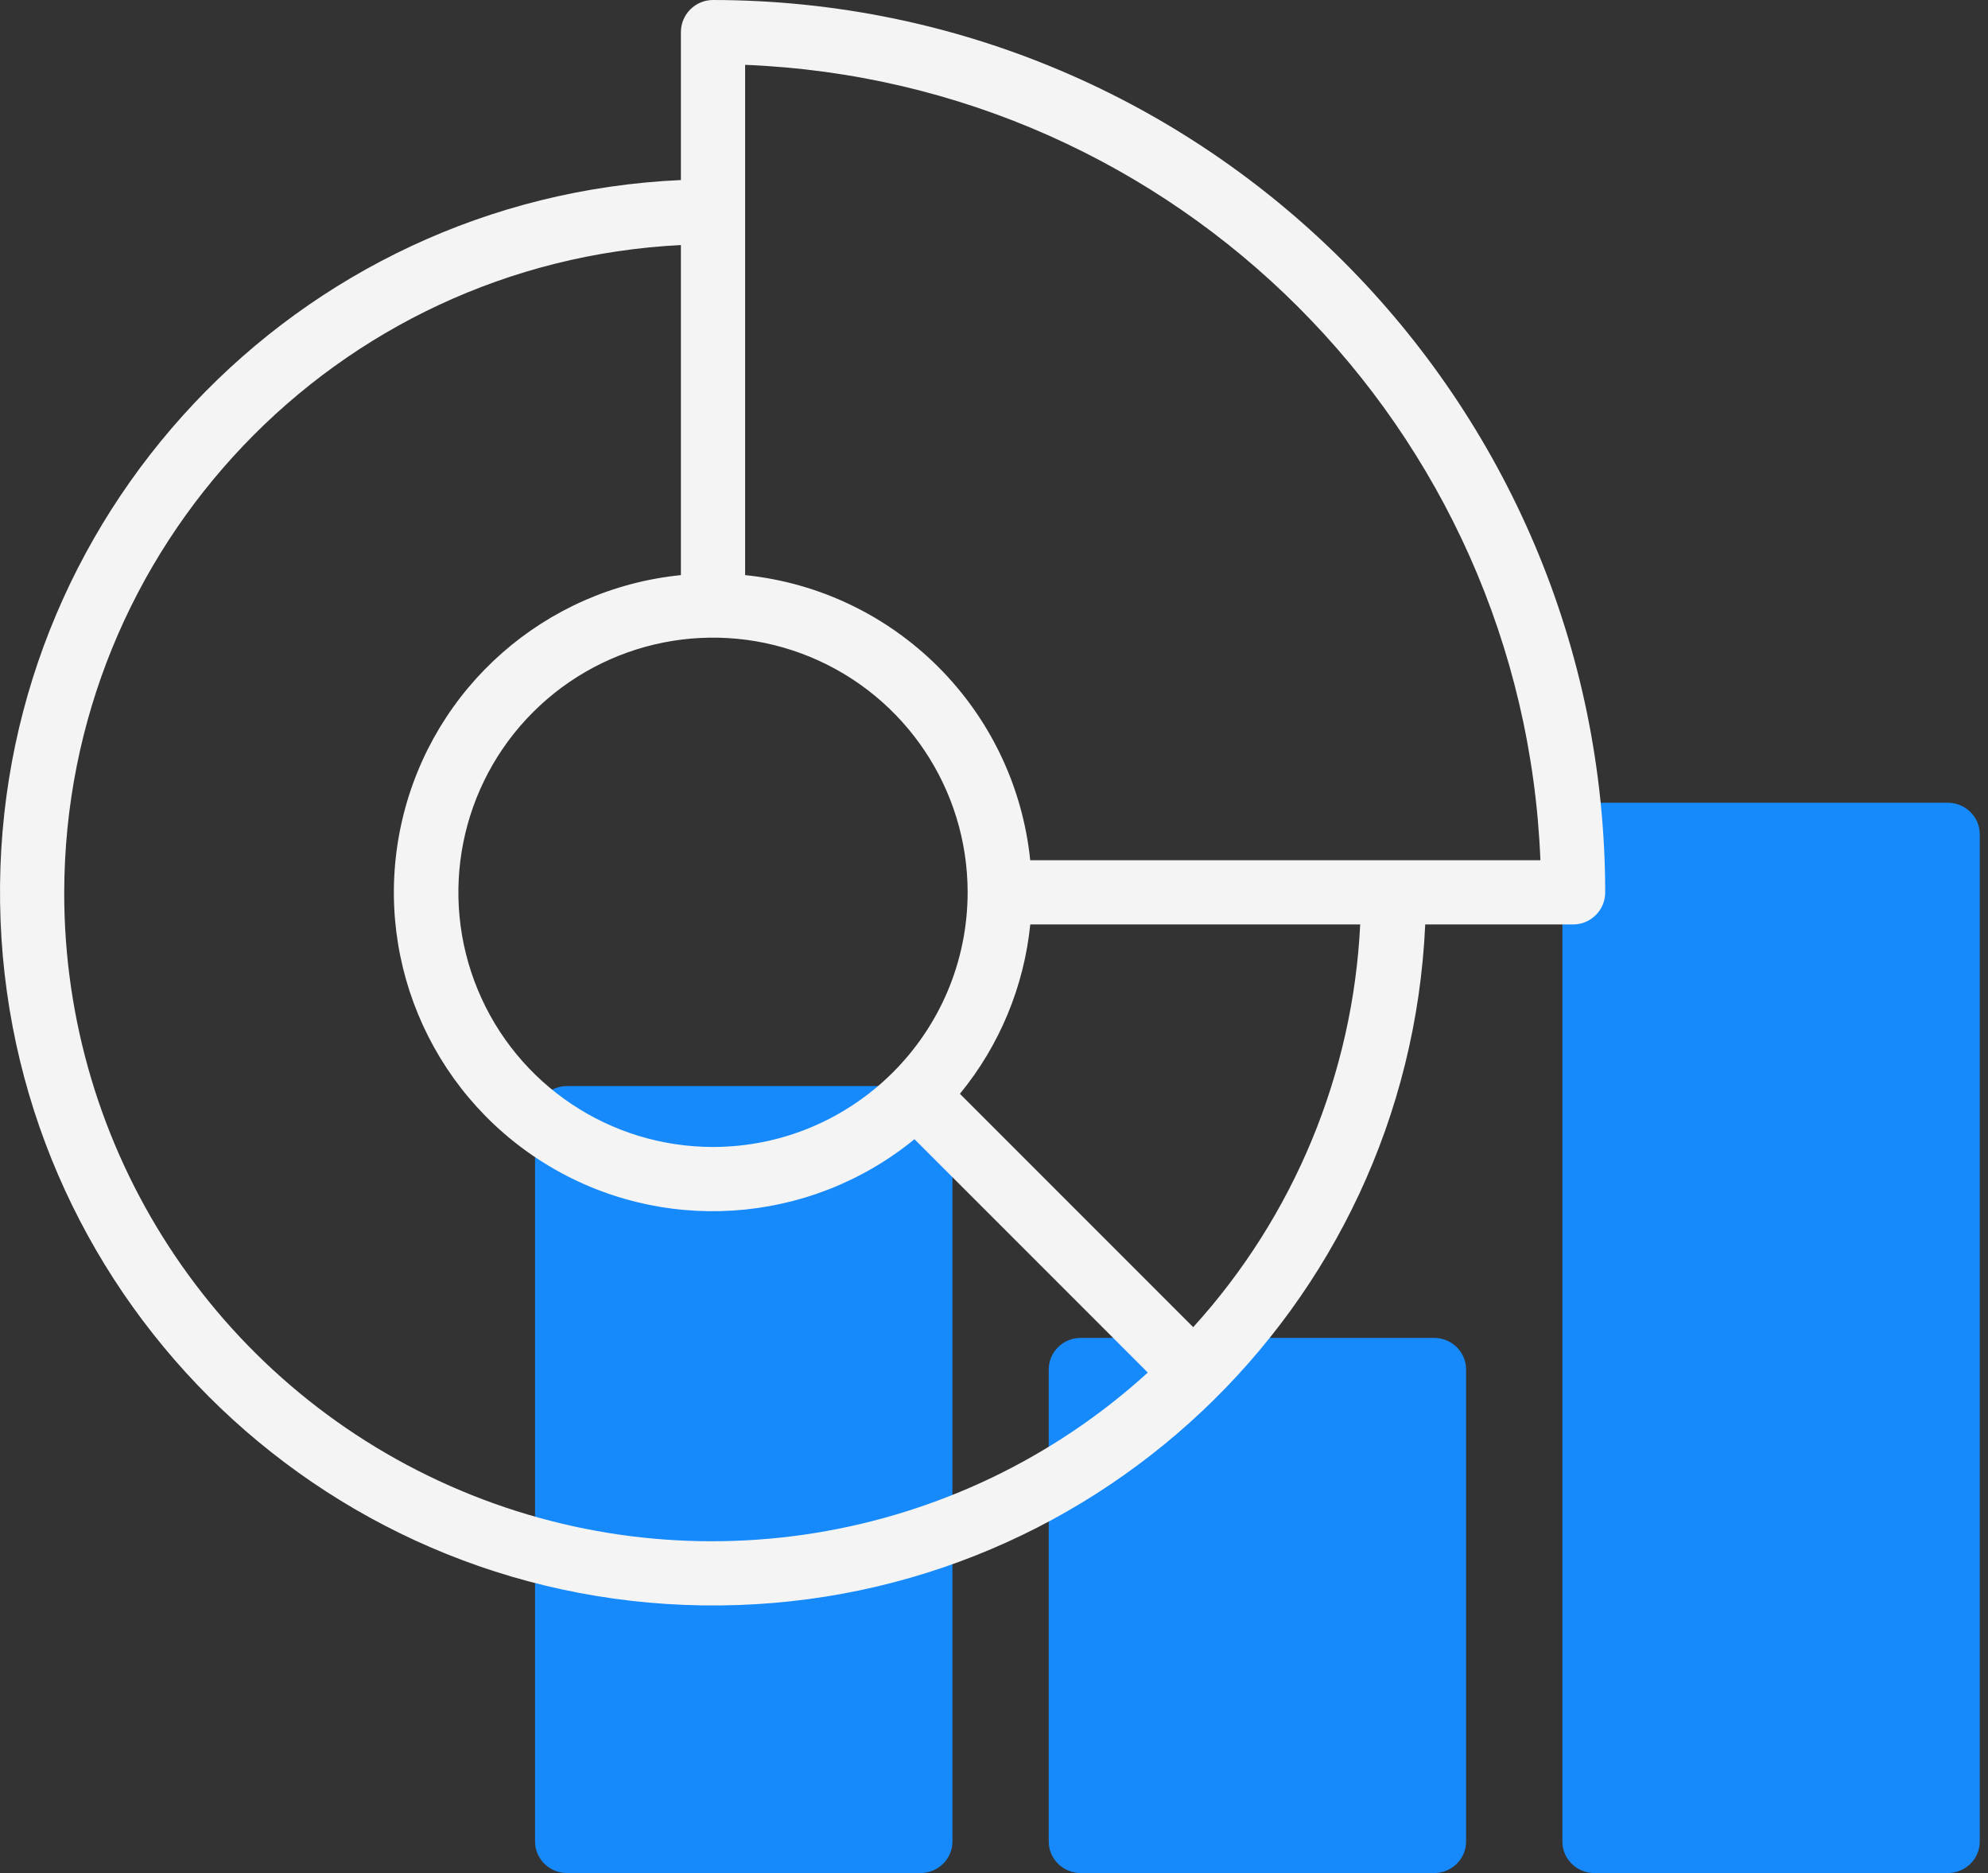
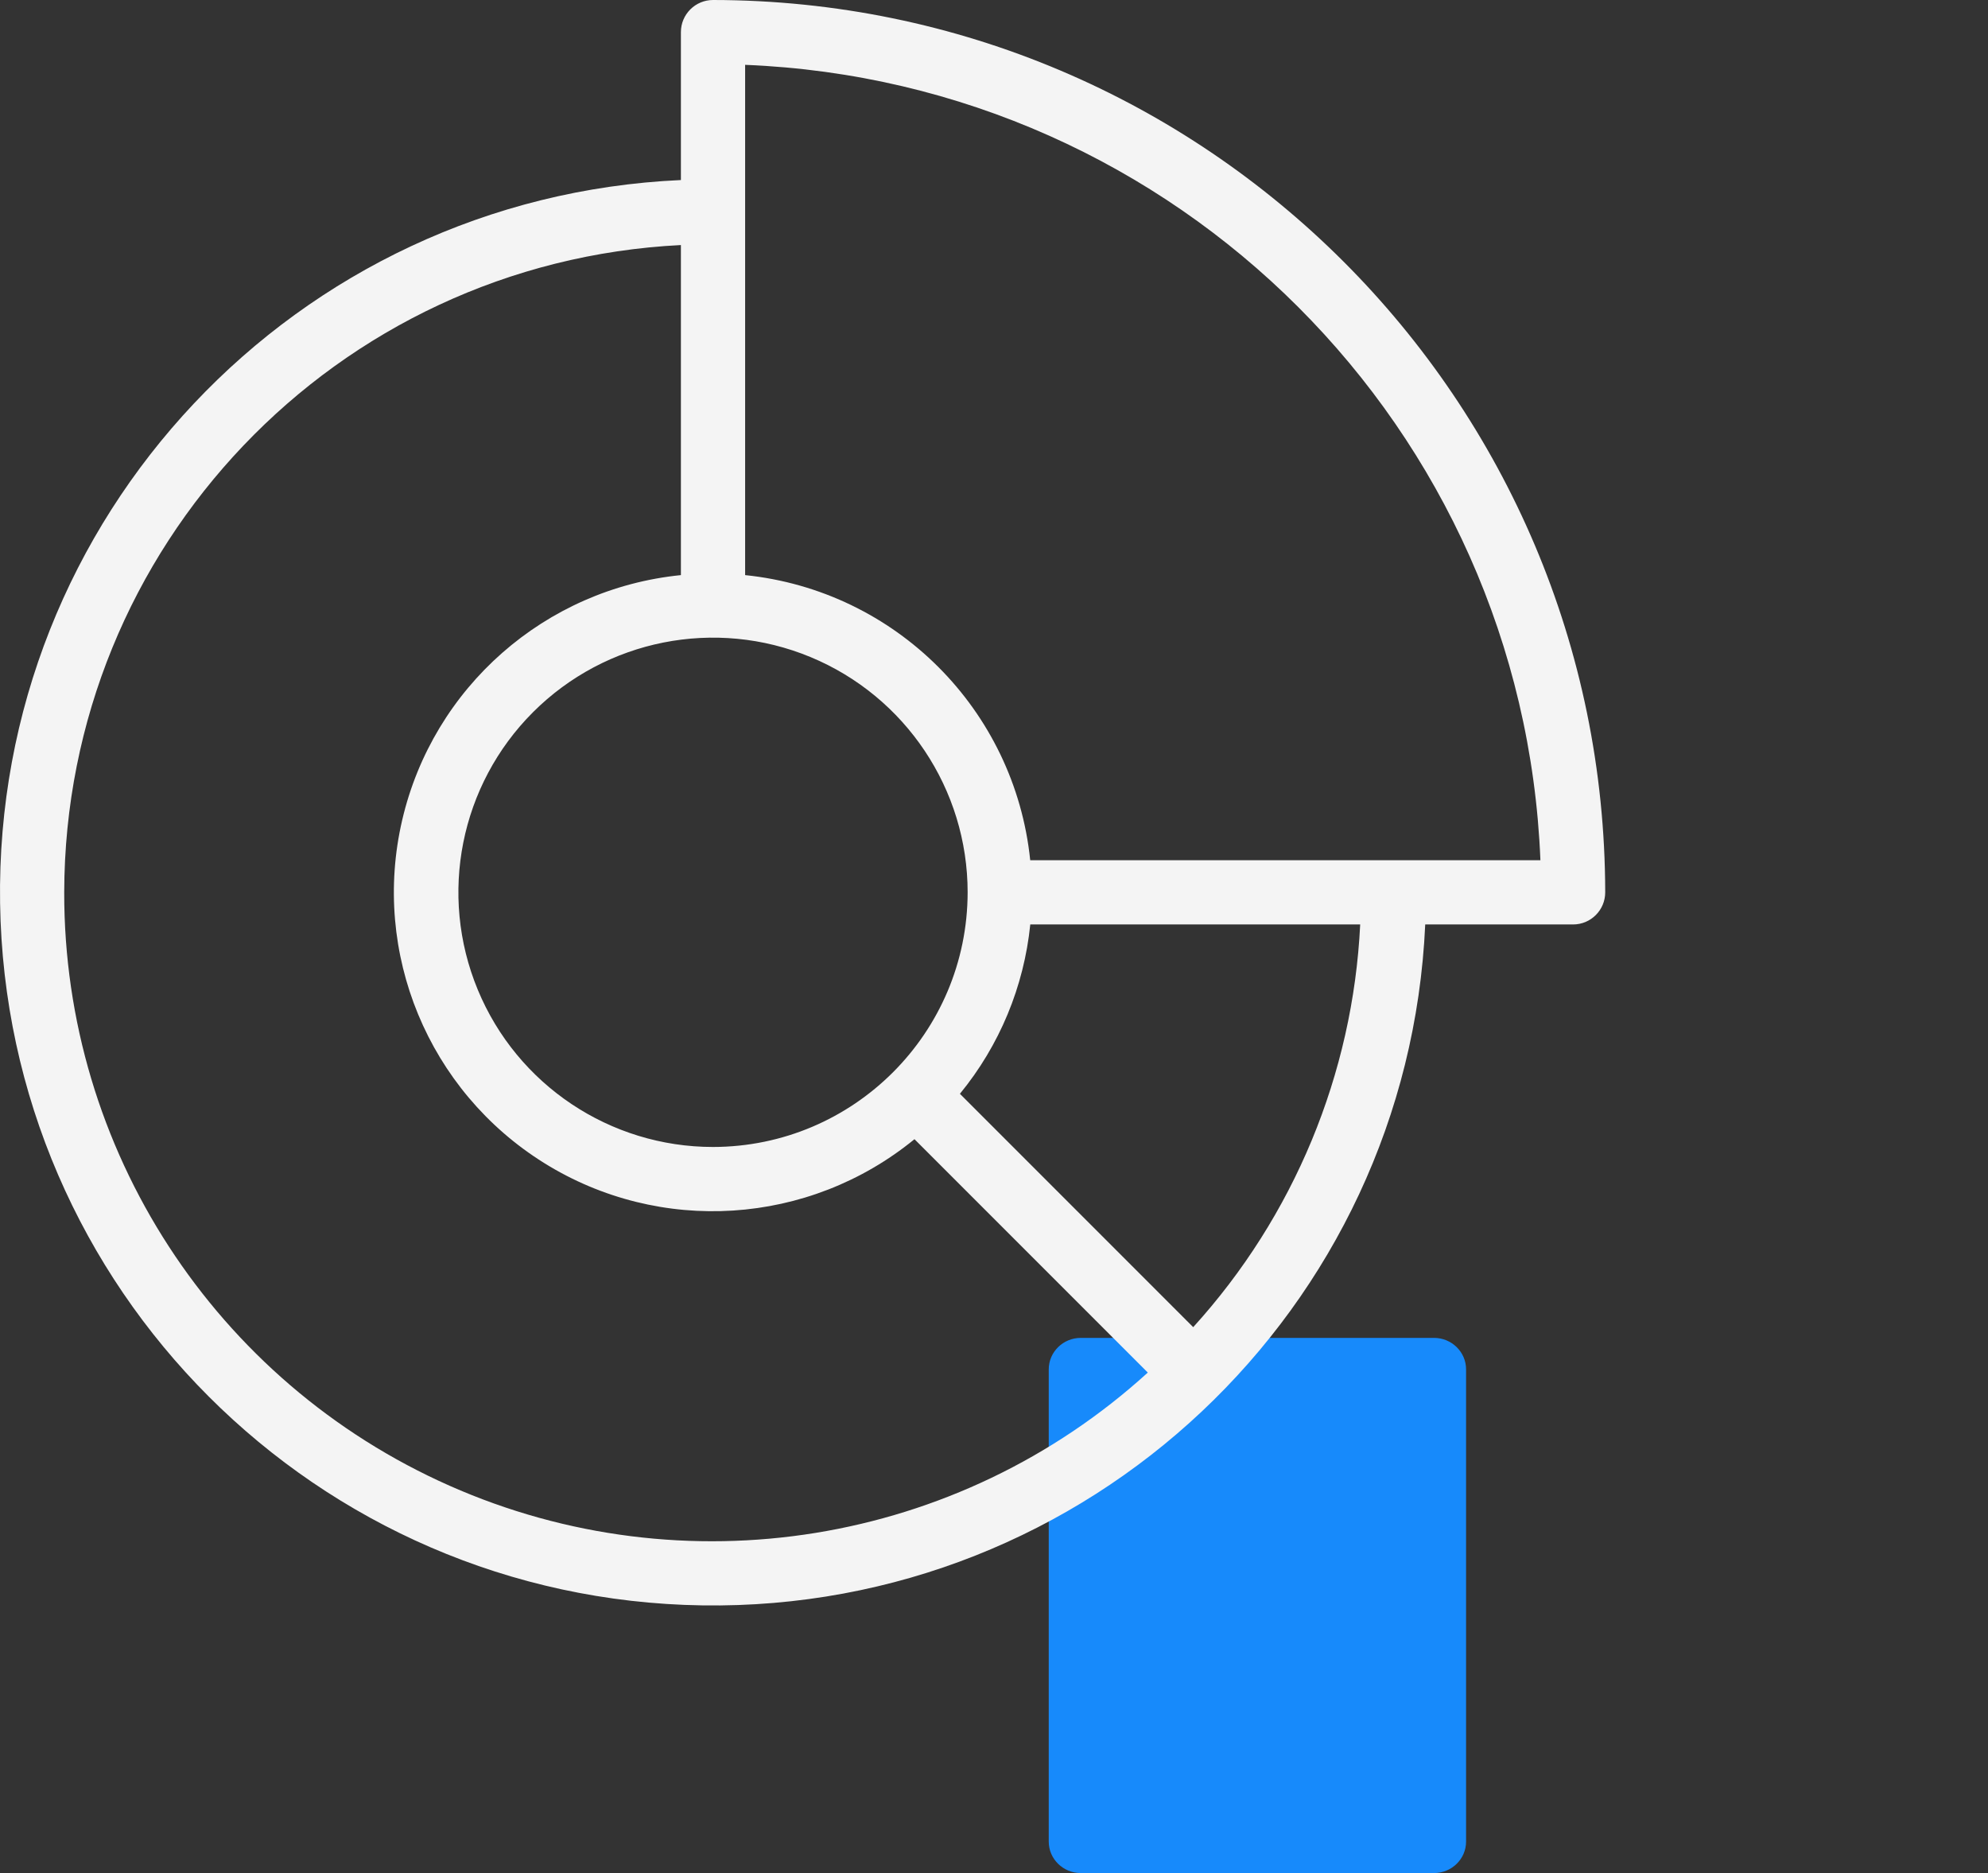
<svg xmlns="http://www.w3.org/2000/svg" width="69px" height="65px" viewBox="0 0 69 65" version="1.1">
  <rect x="0" y="0" width="69" height="65" fill="#333333" stroke="none" />
  <title>graphic</title>
  <desc>Created with Sketch.</desc>
  <g id="Page-1" stroke="none" stroke-width="1" fill="none" fill-rule="evenodd">
    <g id="Home" transform="translate(-189, -2099)" fill-rule="nonzero">
      <g id="Group-14" transform="translate(156, 2065)">
        <g id="graphic" transform="translate(33, 34)">
          <g id="Group" transform="translate(18.571, 27.857)" fill="#178AFB">
-             <path d="M13.371,37.143 L1.114,37.143 C0.499,37.143 0,36.654 0,36.05 L0,10.924 C0,10.321 0.499,9.832 1.114,9.832 L13.371,9.832 C13.987,9.832 14.486,10.321 14.486,10.924 L14.486,36.05 C14.486,36.654 13.987,37.143 13.371,37.143 Z" id="Path" />
            <path d="M31.2,37.143 L18.943,37.143 C18.327,37.143 17.829,36.654 17.829,36.05 L17.829,19.664 C17.829,19.061 18.327,18.571 18.943,18.571 L31.2,18.571 C31.815,18.571 32.314,19.061 32.314,19.664 L32.314,36.05 C32.314,36.654 31.815,37.143 31.2,37.143 Z" id="Path" />
-             <path d="M49.029,37.143 L36.771,37.143 C36.156,37.143 35.657,36.654 35.657,36.05 L35.657,1.092 C35.657,0.489 36.156,0 36.771,0 L49.029,0 C49.644,0 50.143,0.489 50.143,1.092 L50.143,36.05 C50.143,36.654 49.644,37.143 49.029,37.143 Z" id="Path" />
          </g>
          <path d="M24.748,0 C24.132,0 23.633,0.499 23.633,1.114 L23.633,6.248 C10.269,6.849 -0.198,17.963 0.003,31.339 C0.203,44.716 10.999,55.511 24.375,55.711 C37.751,55.912 48.865,45.445 49.467,32.081 L54.6,32.081 C55.215,32.081 55.714,31.582 55.714,30.967 C55.695,13.872 41.842,0.019 24.748,0 L24.748,0 Z M24.748,39.803 C21.173,39.803 17.951,37.65 16.583,34.347 C15.215,31.045 15.971,27.244 18.499,24.716 C21.027,22.189 24.828,21.433 28.13,22.801 C31.432,24.17 33.585,27.392 33.585,30.967 C33.579,35.845 29.626,39.797 24.748,39.803 L24.748,39.803 Z M2.229,30.967 C2.249,18.976 11.658,9.103 23.633,8.504 L23.633,19.958 C18.921,20.43 15.032,23.848 13.959,28.46 C12.886,33.072 14.867,37.856 18.887,40.36 C22.906,42.863 28.074,42.531 31.74,39.533 L39.838,47.632 C33.251,53.627 23.745,55.166 15.602,51.558 C7.458,47.95 2.214,39.874 2.229,30.967 L2.229,30.967 Z M41.414,46.056 L33.317,37.958 C34.692,36.282 35.541,34.237 35.759,32.081 L47.21,32.081 C46.958,37.271 44.908,42.211 41.414,46.056 L41.414,46.056 Z M35.757,29.852 C35.22,24.626 31.088,20.494 25.862,19.958 L25.862,2.25 C40.851,2.85 52.864,14.864 53.465,29.852 L35.757,29.852 Z" id="Shape" fill="#F4F4F4" />
        </g>
      </g>
    </g>
  </g>
</svg>